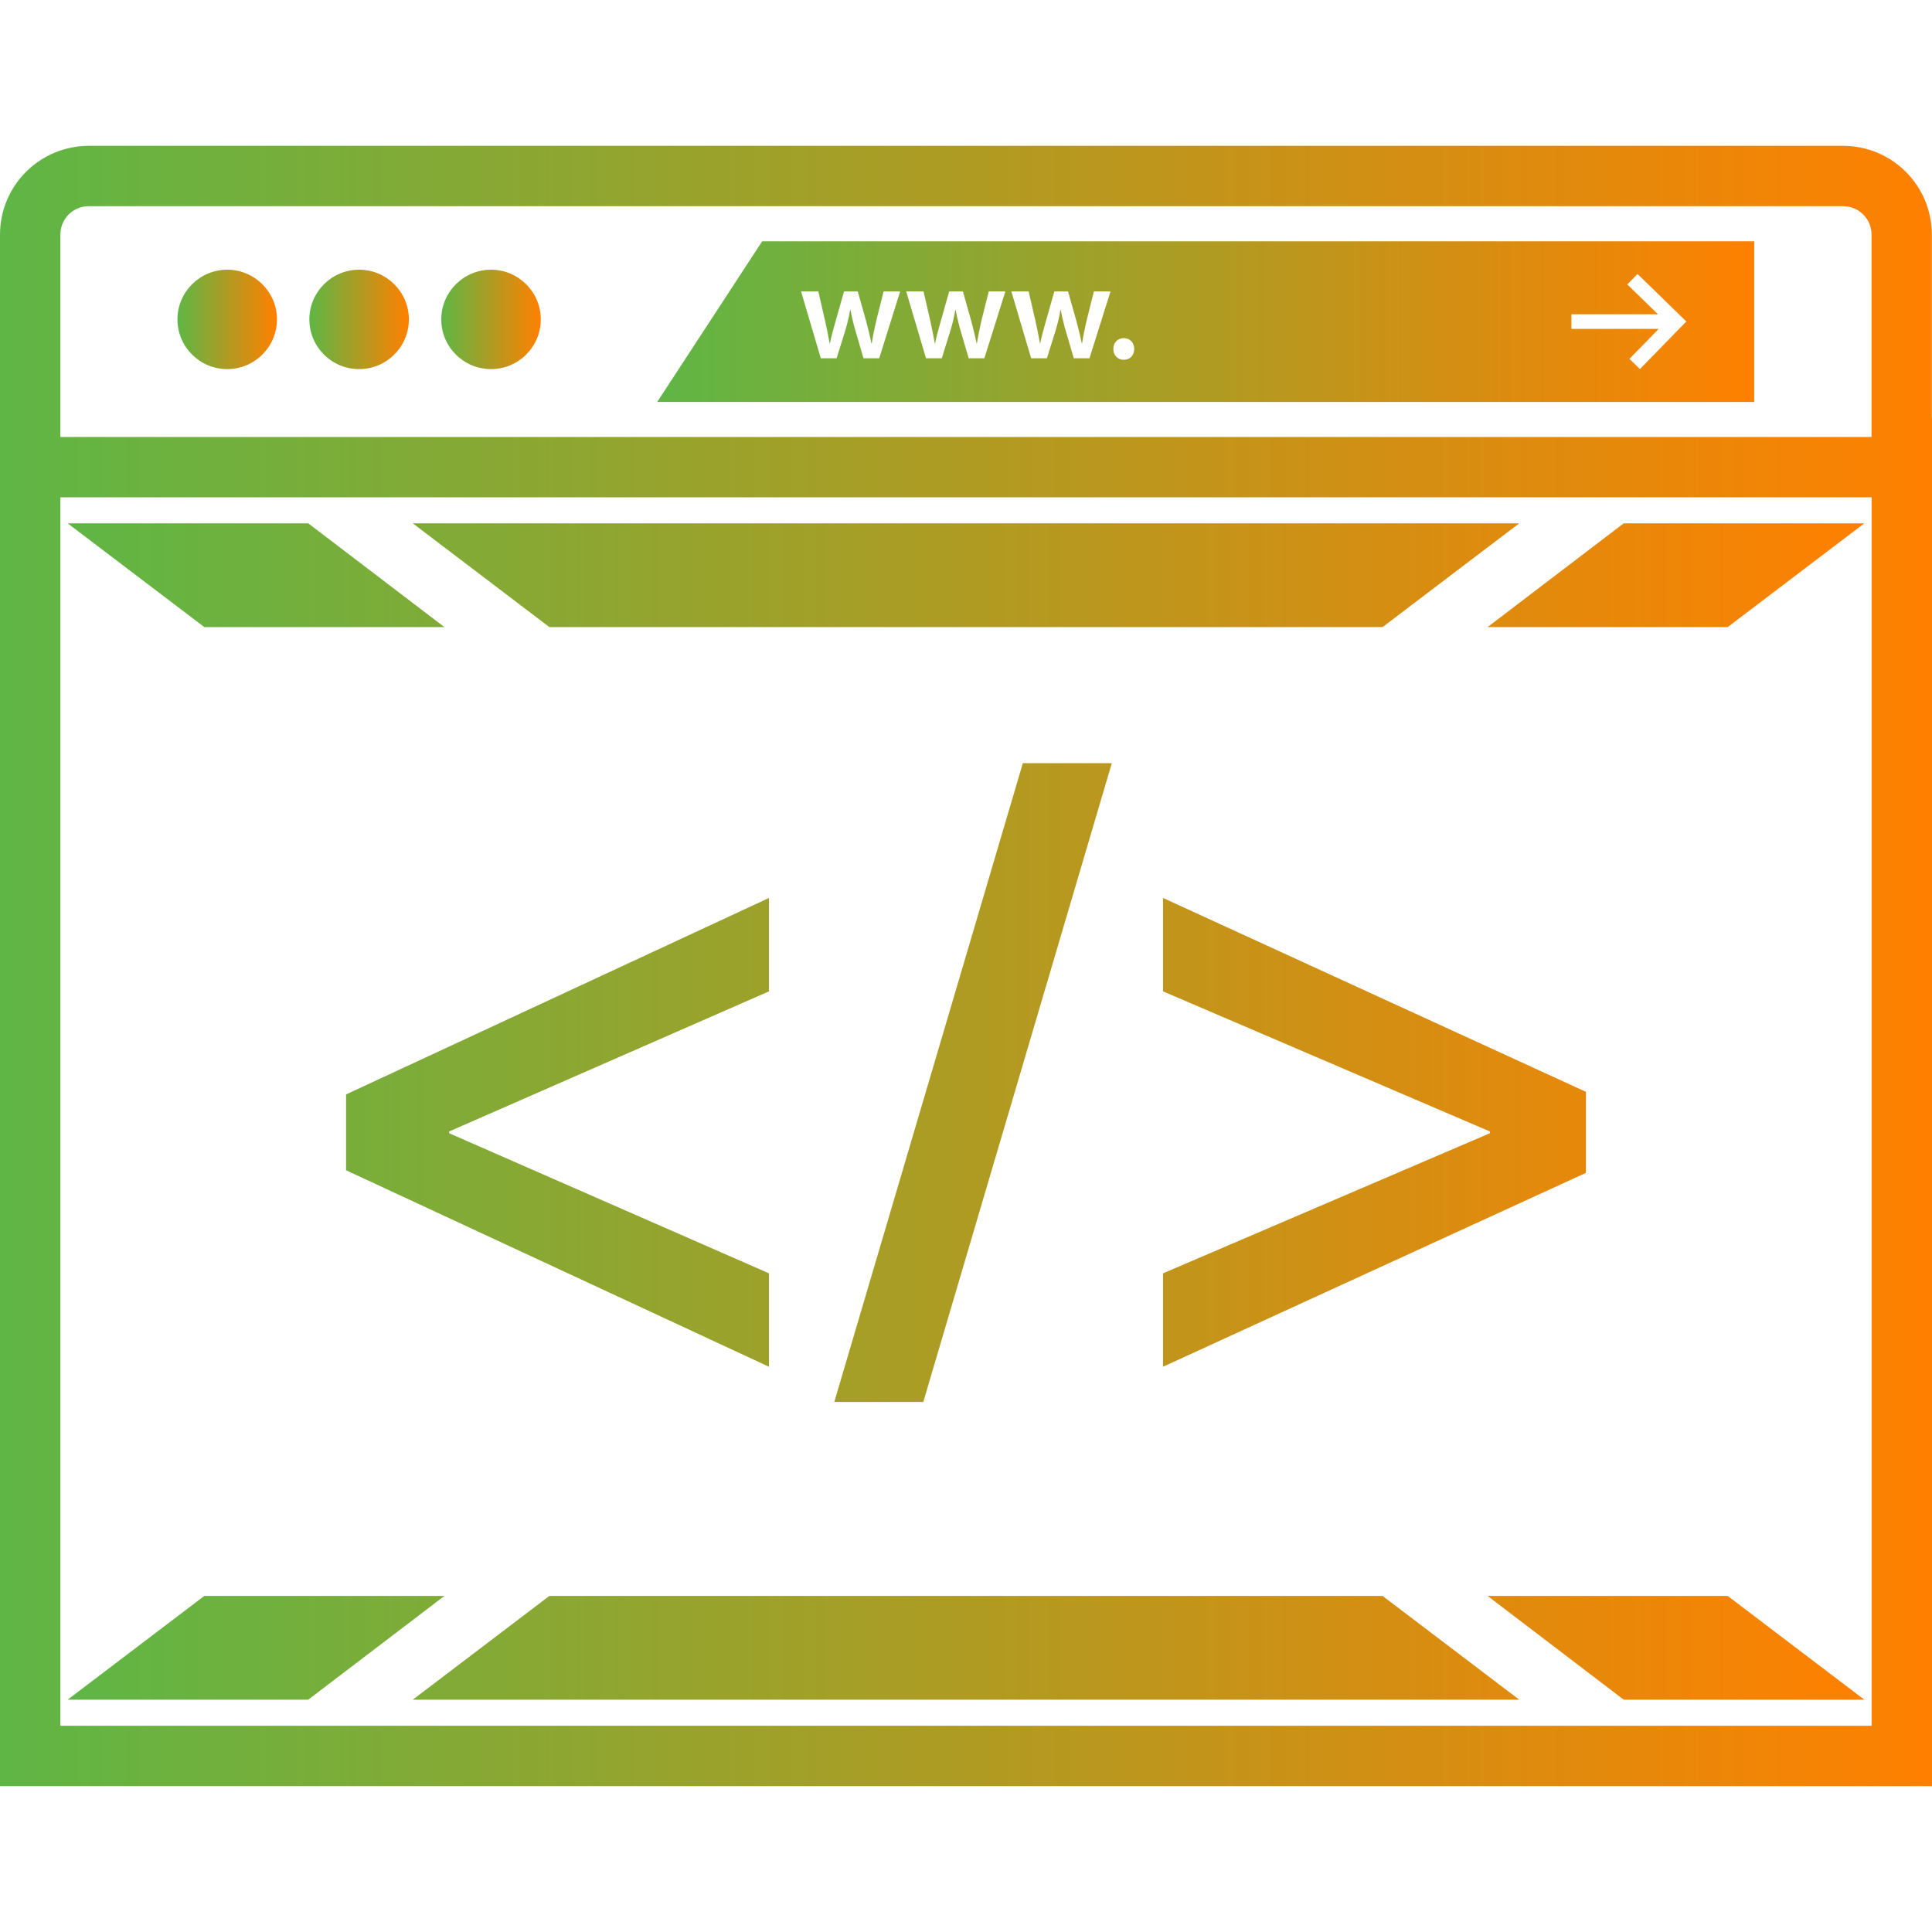
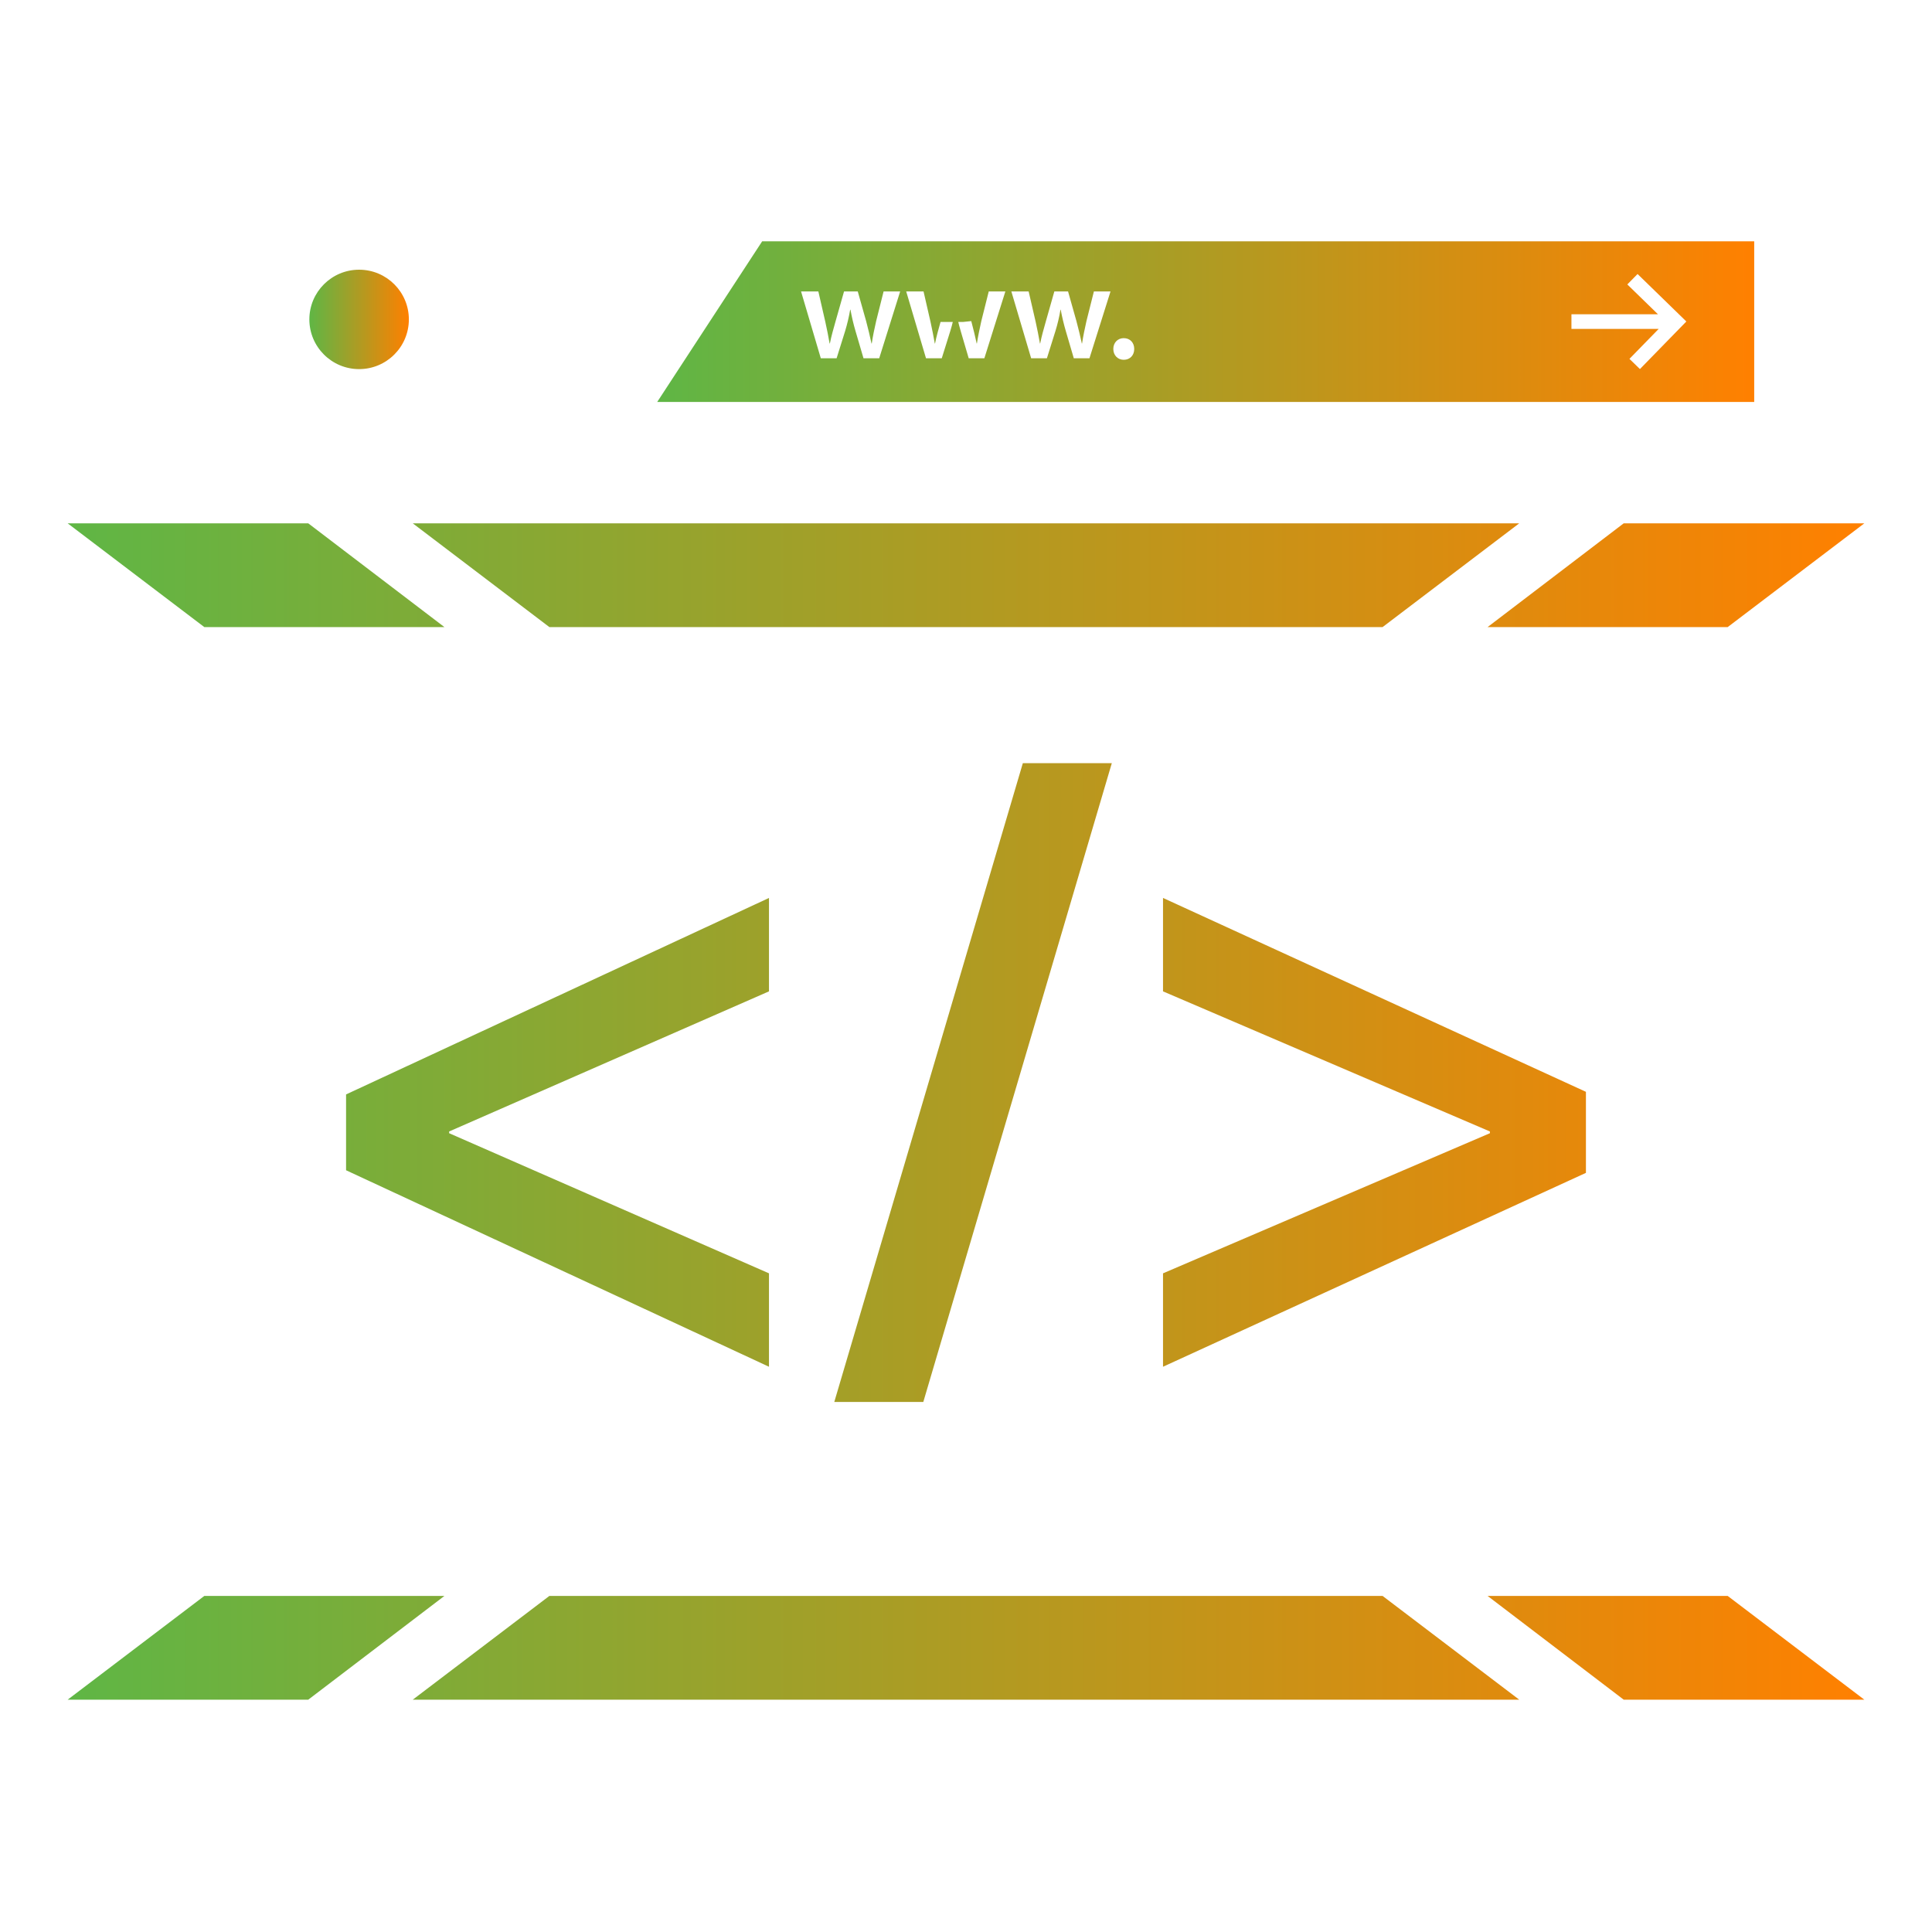
<svg xmlns="http://www.w3.org/2000/svg" width="40" height="40" viewBox="0 0 40 40" fill="none">
  <g clip-path="url(#clip0_31_6015)">
    <path d="M15.921 20.525V18.591L7.165 22.659V24.229L15.921 28.297V26.363L9.299 23.462V23.426L15.921 20.525ZM19.116 29.026L23.019 15.8H21.177L17.273 29.026H19.116ZM24.079 26.363V28.297L32.835 24.283V22.605L24.079 18.591V20.525L30.847 23.426V23.462L24.079 26.363ZM11.374 33.042L8.546 35.19H31.454L28.625 33.042H11.374ZM4.23 33.042L1.401 35.19H6.382L9.201 33.042H4.23ZM30.799 33.042L33.617 35.19H38.599L35.77 33.042H30.799ZM28.625 12.983L31.454 10.835H8.546L11.374 12.983H28.625ZM9.201 12.983L6.382 10.835H1.401L4.23 12.983H9.201ZM30.799 12.983H35.77L38.599 10.835H33.617L30.799 12.983Z" fill="url(#paint0_linear_31_6015)" />
-     <path d="M39.997 4.854C39.996 4.368 39.803 3.901 39.458 3.557C39.114 3.213 38.647 3.02 38.161 3.019H1.836C1.35 3.02 0.883 3.213 0.539 3.557C0.194 3.901 0.001 4.368 0 4.854L0 36.98H40V8.65H39.997V4.854ZM1.25 4.854C1.25 4.532 1.513 4.269 1.836 4.269H38.161C38.484 4.269 38.748 4.532 38.748 4.854V9.047H1.25V8.65V4.854ZM1.25 35.73V10.297H38.75V35.73H1.25Z" fill="url(#paint1_linear_31_6015)" />
-     <path d="M4.704 7.642C5.273 7.642 5.734 7.181 5.734 6.613C5.734 6.045 5.273 5.584 4.704 5.584C4.136 5.584 3.674 6.045 3.674 6.613C3.674 7.181 4.136 7.642 4.704 7.642Z" fill="url(#paint2_linear_31_6015)" />
    <path d="M7.435 7.642C8.004 7.642 8.465 7.181 8.465 6.613C8.465 6.045 8.004 5.584 7.435 5.584C6.866 5.584 6.405 6.045 6.405 6.613C6.405 7.181 6.866 7.642 7.435 7.642Z" fill="url(#paint3_linear_31_6015)" />
-     <path d="M10.166 7.642C10.735 7.642 11.196 7.181 11.196 6.613C11.196 6.045 10.735 5.584 10.166 5.584C9.597 5.584 9.136 6.045 9.136 6.613C9.136 7.181 9.597 7.642 10.166 7.642Z" fill="url(#paint4_linear_31_6015)" />
-     <path d="M36.319 4.996H15.78L13.607 8.322H36.319V4.996ZM18.203 7.418H17.878L17.713 6.856C17.67 6.71 17.635 6.562 17.608 6.412H17.602C17.576 6.562 17.541 6.71 17.497 6.856L17.321 7.418H16.994L16.585 6.034H16.943L17.087 6.662C17.119 6.81 17.151 6.961 17.176 7.111H17.182C17.211 6.961 17.256 6.807 17.296 6.665L17.475 6.034H17.759L17.932 6.647C17.974 6.81 18.012 6.96 18.043 7.111H18.049C18.071 6.96 18.103 6.81 18.14 6.647L18.294 6.034H18.637L18.203 7.418ZM20.38 7.418H20.056L19.891 6.856C19.848 6.71 19.813 6.562 19.785 6.412H19.779C19.754 6.562 19.719 6.71 19.674 6.856L19.498 7.418H19.172L18.762 6.034H19.121L19.265 6.662C19.297 6.811 19.328 6.961 19.354 7.112H19.359C19.388 6.961 19.433 6.808 19.473 6.666L19.652 6.034H19.936L20.109 6.648C20.152 6.811 20.189 6.961 20.221 7.111H20.226C20.249 6.961 20.281 6.811 20.317 6.648L20.471 6.034H20.815L20.38 7.418ZM22.556 7.418H22.232L22.067 6.856C22.024 6.71 21.989 6.562 21.961 6.412H21.956C21.931 6.562 21.896 6.71 21.851 6.856L21.675 7.418H21.349L20.939 6.034H21.297L21.442 6.662C21.474 6.81 21.505 6.961 21.531 7.111H21.536C21.565 6.961 21.61 6.807 21.65 6.665L21.829 6.034H22.113L22.286 6.647C22.329 6.81 22.366 6.96 22.398 7.111H22.403C22.426 6.96 22.457 6.81 22.494 6.647L22.648 6.034H22.992L22.556 7.418ZM23.266 7.449C23.139 7.449 23.05 7.353 23.05 7.225C23.05 7.094 23.141 7.001 23.266 7.001C23.394 7.001 23.483 7.092 23.483 7.225C23.483 7.353 23.398 7.449 23.266 7.449ZM33.953 7.641L33.736 7.43L34.341 6.81H32.535V6.507H34.327L33.692 5.889L33.904 5.673L34.914 6.656L33.953 7.641Z" fill="url(#paint5_linear_31_6015)" />
+     <path d="M36.319 4.996H15.78L13.607 8.322H36.319V4.996ZM18.203 7.418H17.878L17.713 6.856C17.67 6.71 17.635 6.562 17.608 6.412H17.602C17.576 6.562 17.541 6.71 17.497 6.856L17.321 7.418H16.994L16.585 6.034H16.943L17.087 6.662C17.119 6.81 17.151 6.961 17.176 7.111H17.182C17.211 6.961 17.256 6.807 17.296 6.665L17.475 6.034H17.759L17.932 6.647C17.974 6.81 18.012 6.96 18.043 7.111H18.049C18.071 6.96 18.103 6.81 18.14 6.647L18.294 6.034H18.637L18.203 7.418ZM20.38 7.418H20.056L19.891 6.856C19.848 6.71 19.813 6.562 19.785 6.412H19.779C19.754 6.562 19.719 6.71 19.674 6.856L19.498 7.418H19.172L18.762 6.034H19.121L19.265 6.662C19.297 6.811 19.328 6.961 19.354 7.112H19.359C19.388 6.961 19.433 6.808 19.473 6.666H19.936L20.109 6.648C20.152 6.811 20.189 6.961 20.221 7.111H20.226C20.249 6.961 20.281 6.811 20.317 6.648L20.471 6.034H20.815L20.38 7.418ZM22.556 7.418H22.232L22.067 6.856C22.024 6.71 21.989 6.562 21.961 6.412H21.956C21.931 6.562 21.896 6.71 21.851 6.856L21.675 7.418H21.349L20.939 6.034H21.297L21.442 6.662C21.474 6.81 21.505 6.961 21.531 7.111H21.536C21.565 6.961 21.61 6.807 21.65 6.665L21.829 6.034H22.113L22.286 6.647C22.329 6.81 22.366 6.96 22.398 7.111H22.403C22.426 6.96 22.457 6.81 22.494 6.647L22.648 6.034H22.992L22.556 7.418ZM23.266 7.449C23.139 7.449 23.05 7.353 23.05 7.225C23.05 7.094 23.141 7.001 23.266 7.001C23.394 7.001 23.483 7.092 23.483 7.225C23.483 7.353 23.398 7.449 23.266 7.449ZM33.953 7.641L33.736 7.43L34.341 6.81H32.535V6.507H34.327L33.692 5.889L33.904 5.673L34.914 6.656L33.953 7.641Z" fill="url(#paint5_linear_31_6015)" />
  </g>
  <defs>
    <linearGradient id="paint0_linear_31_6015" x1="1.401" y1="23.063" x2="38.599" y2="23.063" gradientUnits="userSpaceOnUse">
      <stop stop-color="#5FB645" />
      <stop offset="1" stop-color="#FF8000" />
    </linearGradient>
    <linearGradient id="paint1_linear_31_6015" x1="0" y1="20.07" x2="40" y2="20.07" gradientUnits="userSpaceOnUse">
      <stop stop-color="#5FB645" />
      <stop offset="1" stop-color="#FF8000" />
    </linearGradient>
    <linearGradient id="paint2_linear_31_6015" x1="3.674" y1="6.617" x2="5.734" y2="6.617" gradientUnits="userSpaceOnUse">
      <stop stop-color="#5FB645" />
      <stop offset="1" stop-color="#FF8000" />
    </linearGradient>
    <linearGradient id="paint3_linear_31_6015" x1="6.405" y1="6.617" x2="8.465" y2="6.617" gradientUnits="userSpaceOnUse">
      <stop stop-color="#5FB645" />
      <stop offset="1" stop-color="#FF8000" />
    </linearGradient>
    <linearGradient id="paint4_linear_31_6015" x1="9.136" y1="6.617" x2="11.196" y2="6.617" gradientUnits="userSpaceOnUse">
      <stop stop-color="#5FB645" />
      <stop offset="1" stop-color="#FF8000" />
    </linearGradient>
    <linearGradient id="paint5_linear_31_6015" x1="13.607" y1="6.666" x2="36.319" y2="6.666" gradientUnits="userSpaceOnUse">
      <stop stop-color="#5FB645" />
      <stop offset="1" stop-color="#FF8000" />
    </linearGradient>
    <clipPath id="clip0_31_6015">
      <rect width="40" height="40" fill="white" />
    </clipPath>
  </defs>
</svg>